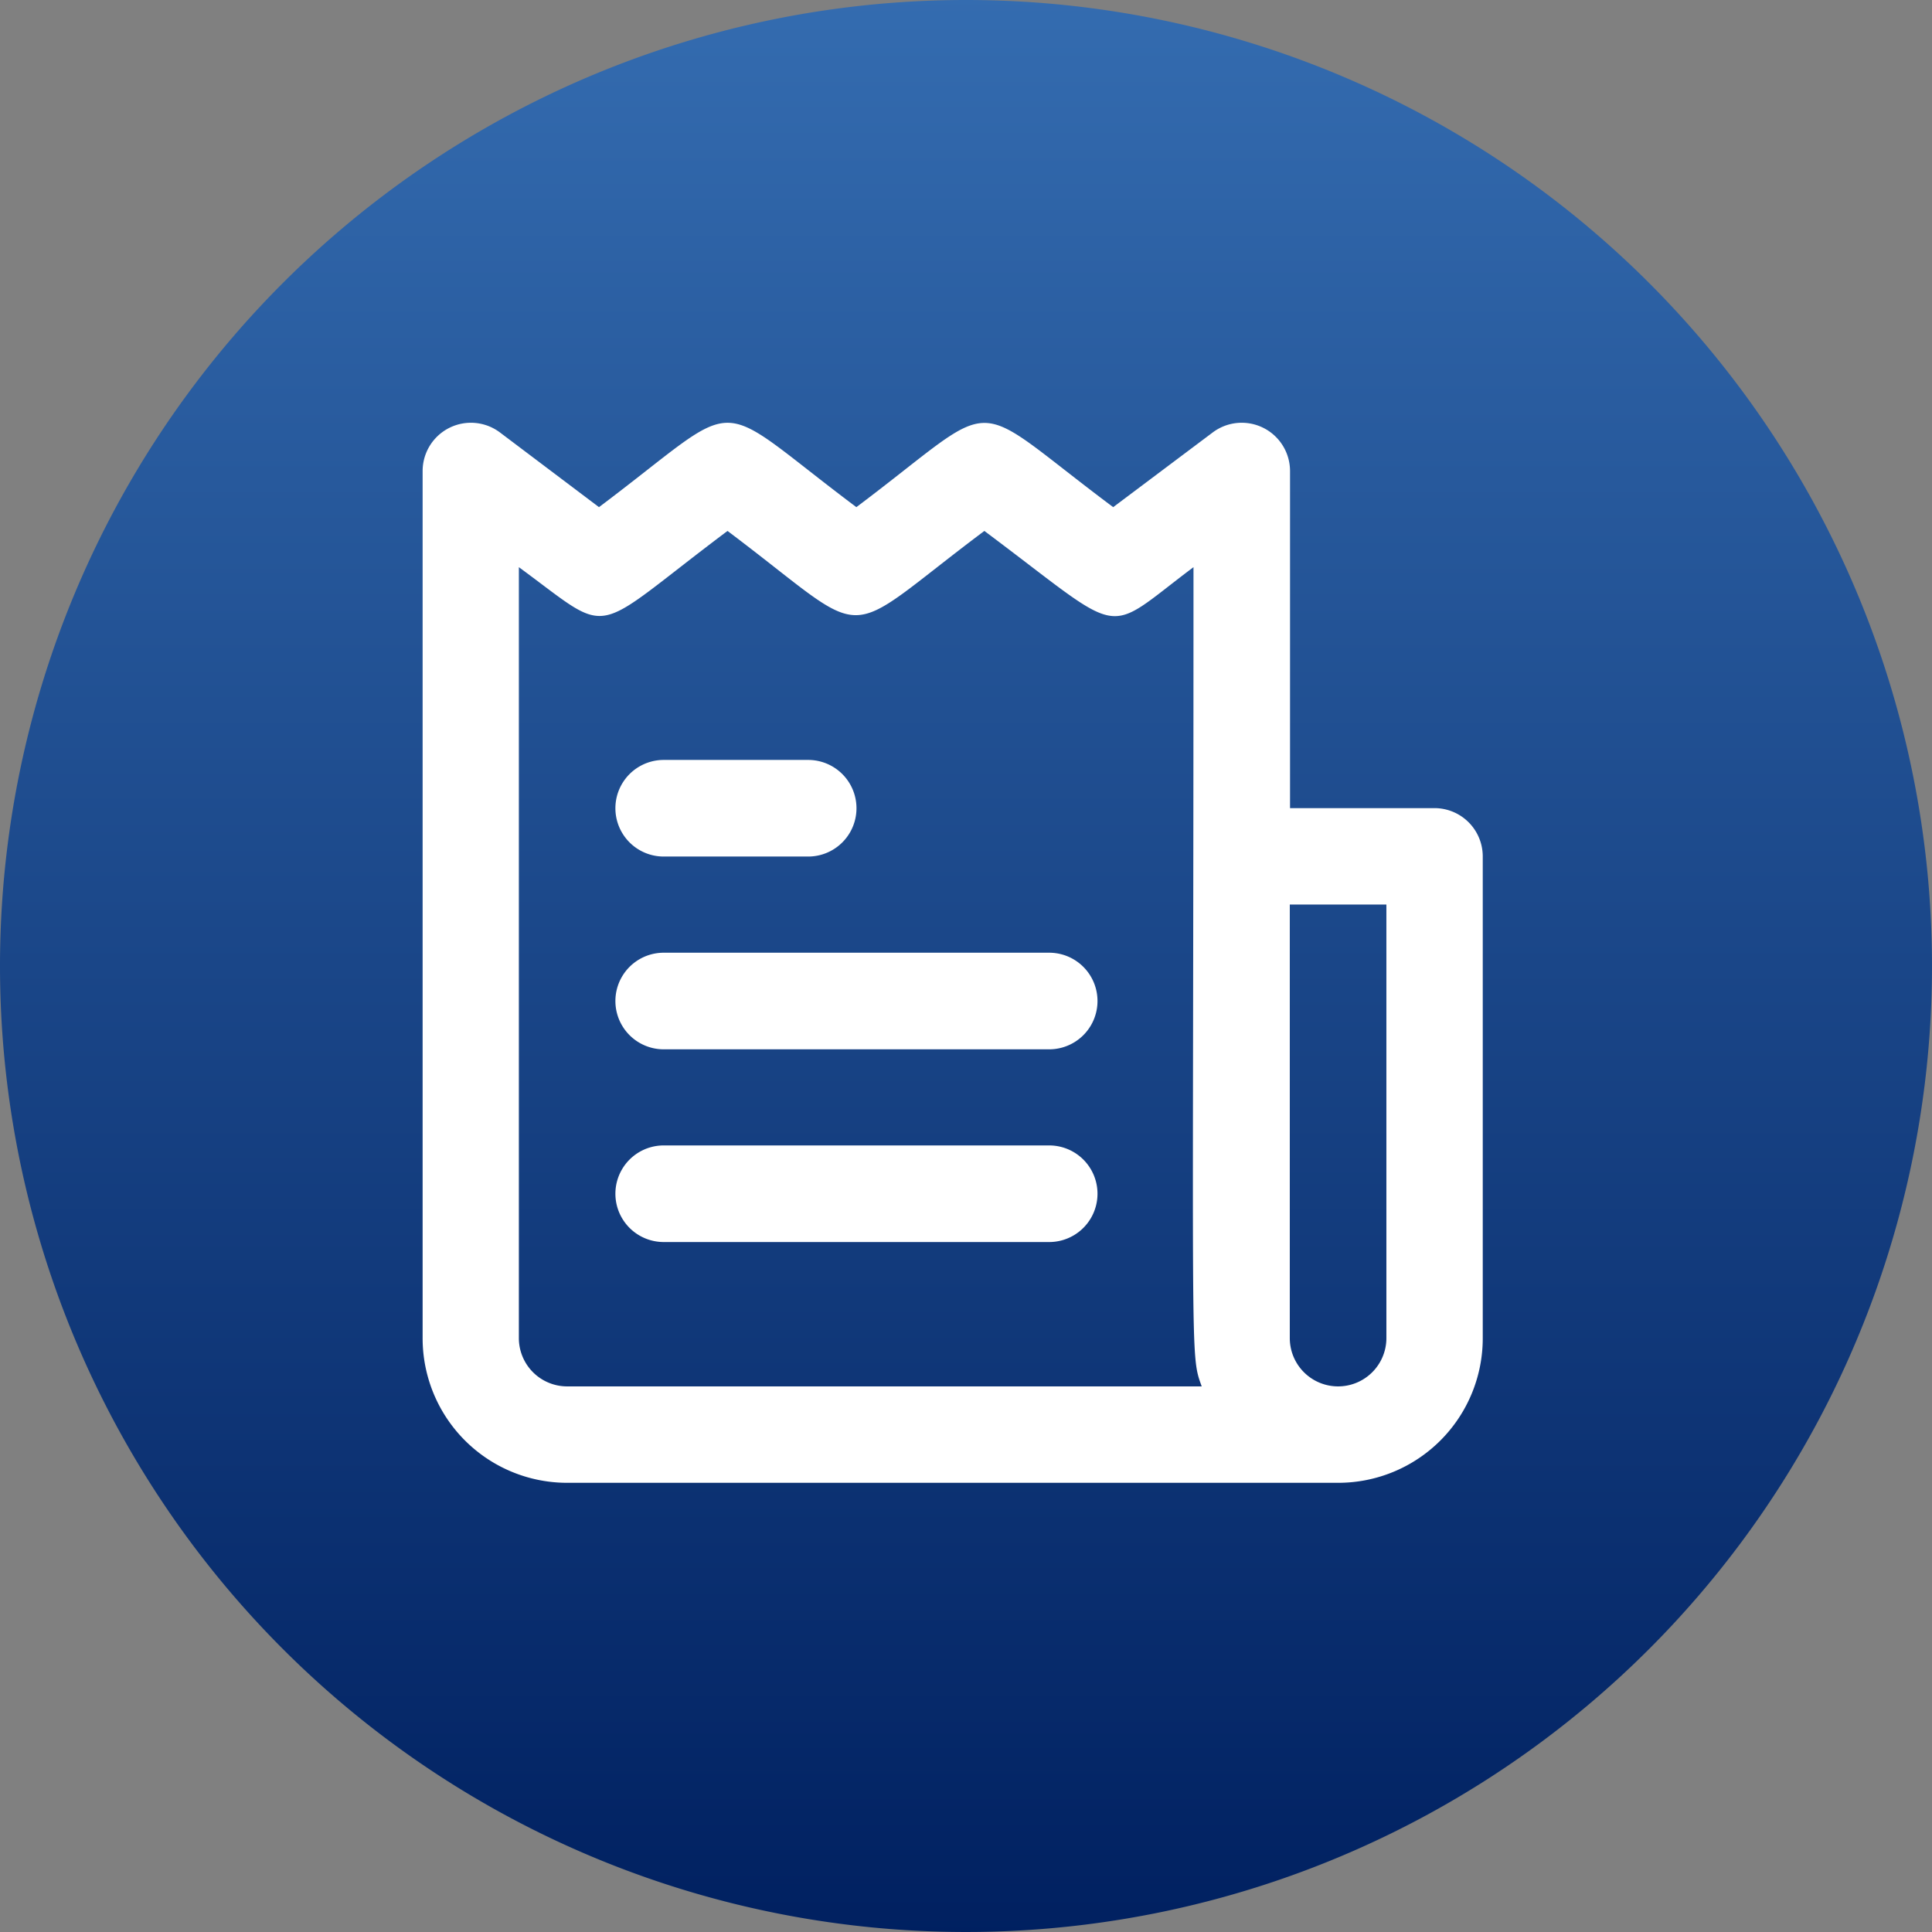
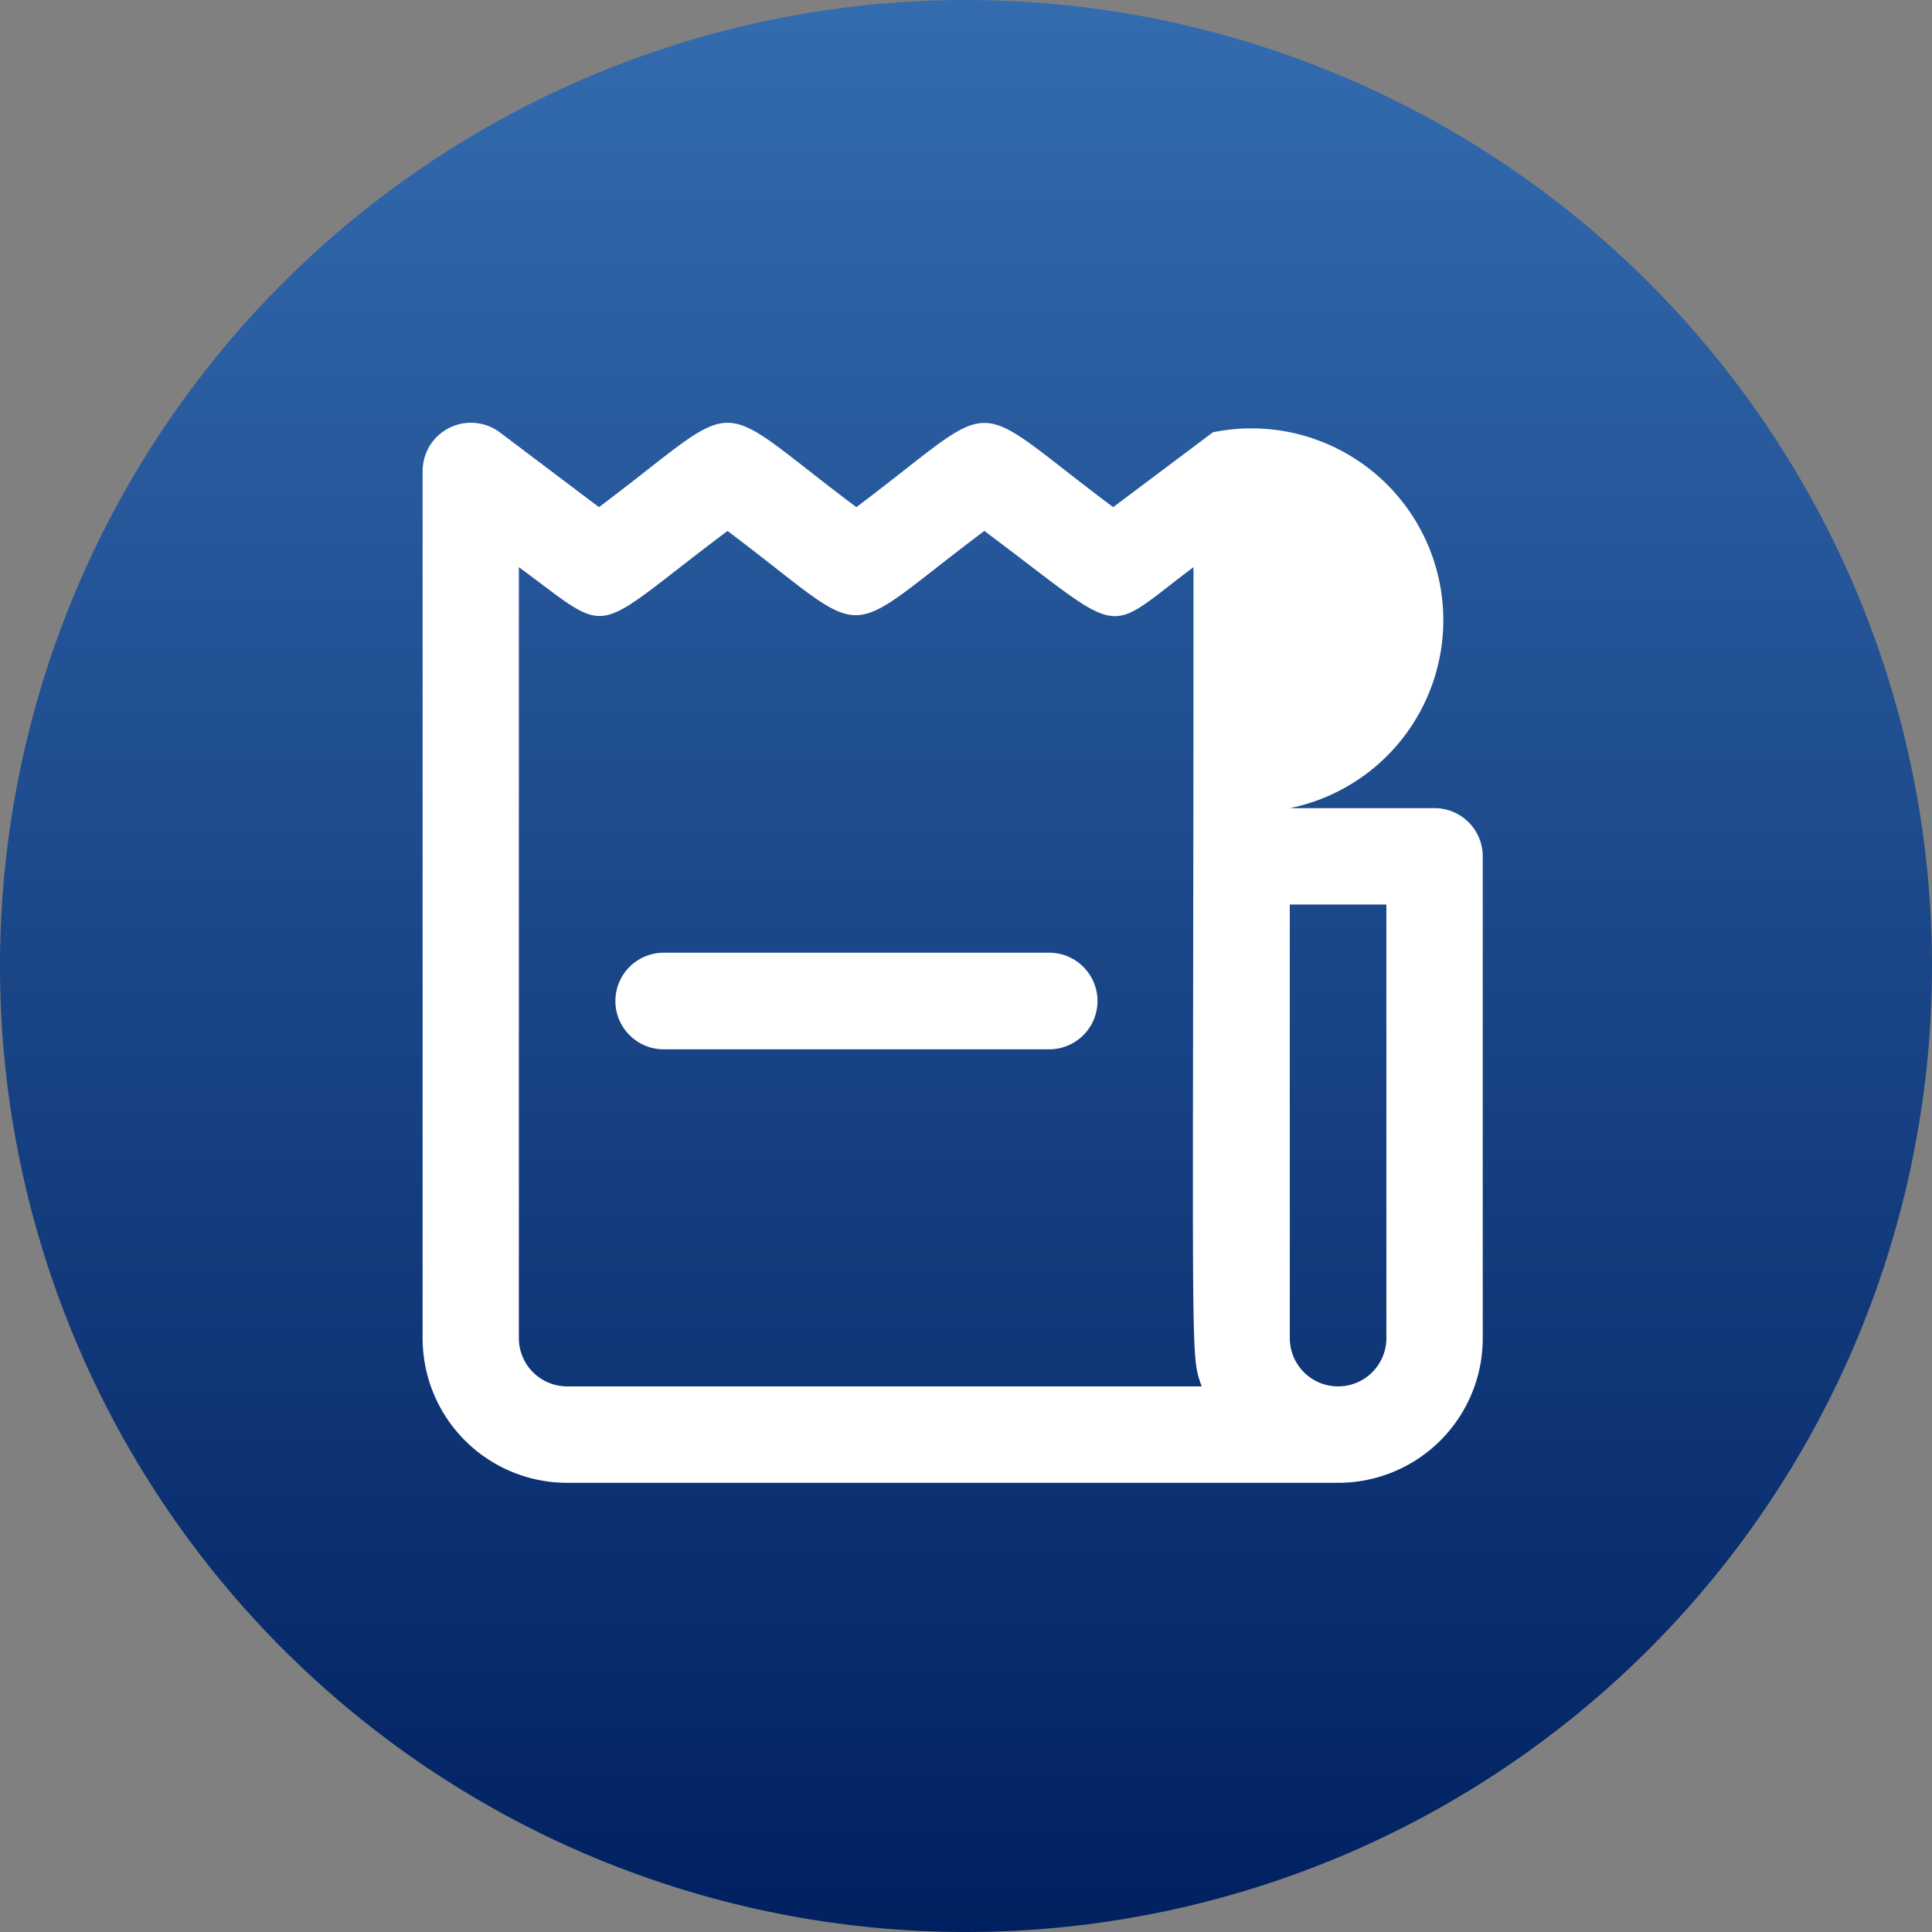
<svg xmlns="http://www.w3.org/2000/svg" id="hazirla" width="32" height="32" viewBox="0 0 32 32">
  <rect x="0" y="0" width="32" height="32" fill="#808080" stroke="none" />
  <defs>
    <linearGradient id="linear-gradient" x1="0.5" x2="0.5" y2="1" gradientUnits="objectBoundingBox">
      <stop offset="0" stop-color="#346cb0" />
      <stop offset="1" stop-color="#002060" />
    </linearGradient>
  </defs>
  <g id="Group_1539" data-name="Group 1539" transform="translate(13475 7609)">
    <g id="fatura" transform="translate(-13475 -7609)">
      <path id="Path_594" data-name="Path 594" d="M16,0A16,16,0,1,1,0,16,16,16,0,0,1,16,0Z" fill="url(#linear-gradient)" />
    </g>
  </g>
  <g id="invoice" transform="translate(6 6)">
-     <path id="Path_1974" data-name="Path 1974" d="M17.761,7.385H15.367V1.8A.8.8,0,0,0,14.09,1.16L12.438,2.4c-2.49-1.86-1.78-1.86-4.254,0C5.7.537,6.4.537,3.921,2.4L2.277,1.16A.8.8,0,0,0,1,1.8V16.165A2.394,2.394,0,0,0,3.394,18.56H16.165a2.394,2.394,0,0,0,2.394-2.394V8.183A.8.8,0,0,0,17.761,7.385ZM3.394,16.963a.8.8,0,0,1-.8-.8V3.394c1.6,1.173,1.125,1.149,3.456-.6,2.474,1.86,1.772,1.86,4.254,0,2.394,1.788,1.932,1.748,3.464.6,0,13.369-.064,13.01.136,13.569Zm13.569-.8a.8.8,0,1,1-1.6,0V8.982h1.6Z" transform="translate(0 0)" fill="#fff" />
-     <path id="Path_1975" data-name="Path 1975" d="M5.8,9.6H8.193a.8.8,0,1,0,0-1.6H5.8a.8.8,0,1,0,0,1.6Z" transform="translate(-0.807 -1.413)" fill="#fff" />
+     <path id="Path_1974" data-name="Path 1974" d="M17.761,7.385H15.367A.8.8,0,0,0,14.09,1.16L12.438,2.4c-2.49-1.86-1.78-1.86-4.254,0C5.7.537,6.4.537,3.921,2.4L2.277,1.16A.8.8,0,0,0,1,1.8V16.165A2.394,2.394,0,0,0,3.394,18.56H16.165a2.394,2.394,0,0,0,2.394-2.394V8.183A.8.8,0,0,0,17.761,7.385ZM3.394,16.963a.8.8,0,0,1-.8-.8V3.394c1.6,1.173,1.125,1.149,3.456-.6,2.474,1.86,1.772,1.86,4.254,0,2.394,1.788,1.932,1.748,3.464.6,0,13.369-.064,13.01.136,13.569Zm13.569-.8a.8.8,0,1,1-1.6,0V8.982h1.6Z" transform="translate(0 0)" fill="#fff" />
    <path id="Path_1976" data-name="Path 1976" d="M12.183,12H5.8a.8.8,0,1,0,0,1.6h6.385a.8.8,0,0,0,0-1.6Z" transform="translate(-0.807 -2.22)" fill="#fff" />
-     <path id="Path_1977" data-name="Path 1977" d="M12.183,16H5.8a.8.8,0,1,0,0,1.6h6.385a.8.8,0,0,0,0-1.6Z" transform="translate(-0.807 -3.028)" fill="#fff" />
  </g>
</svg>